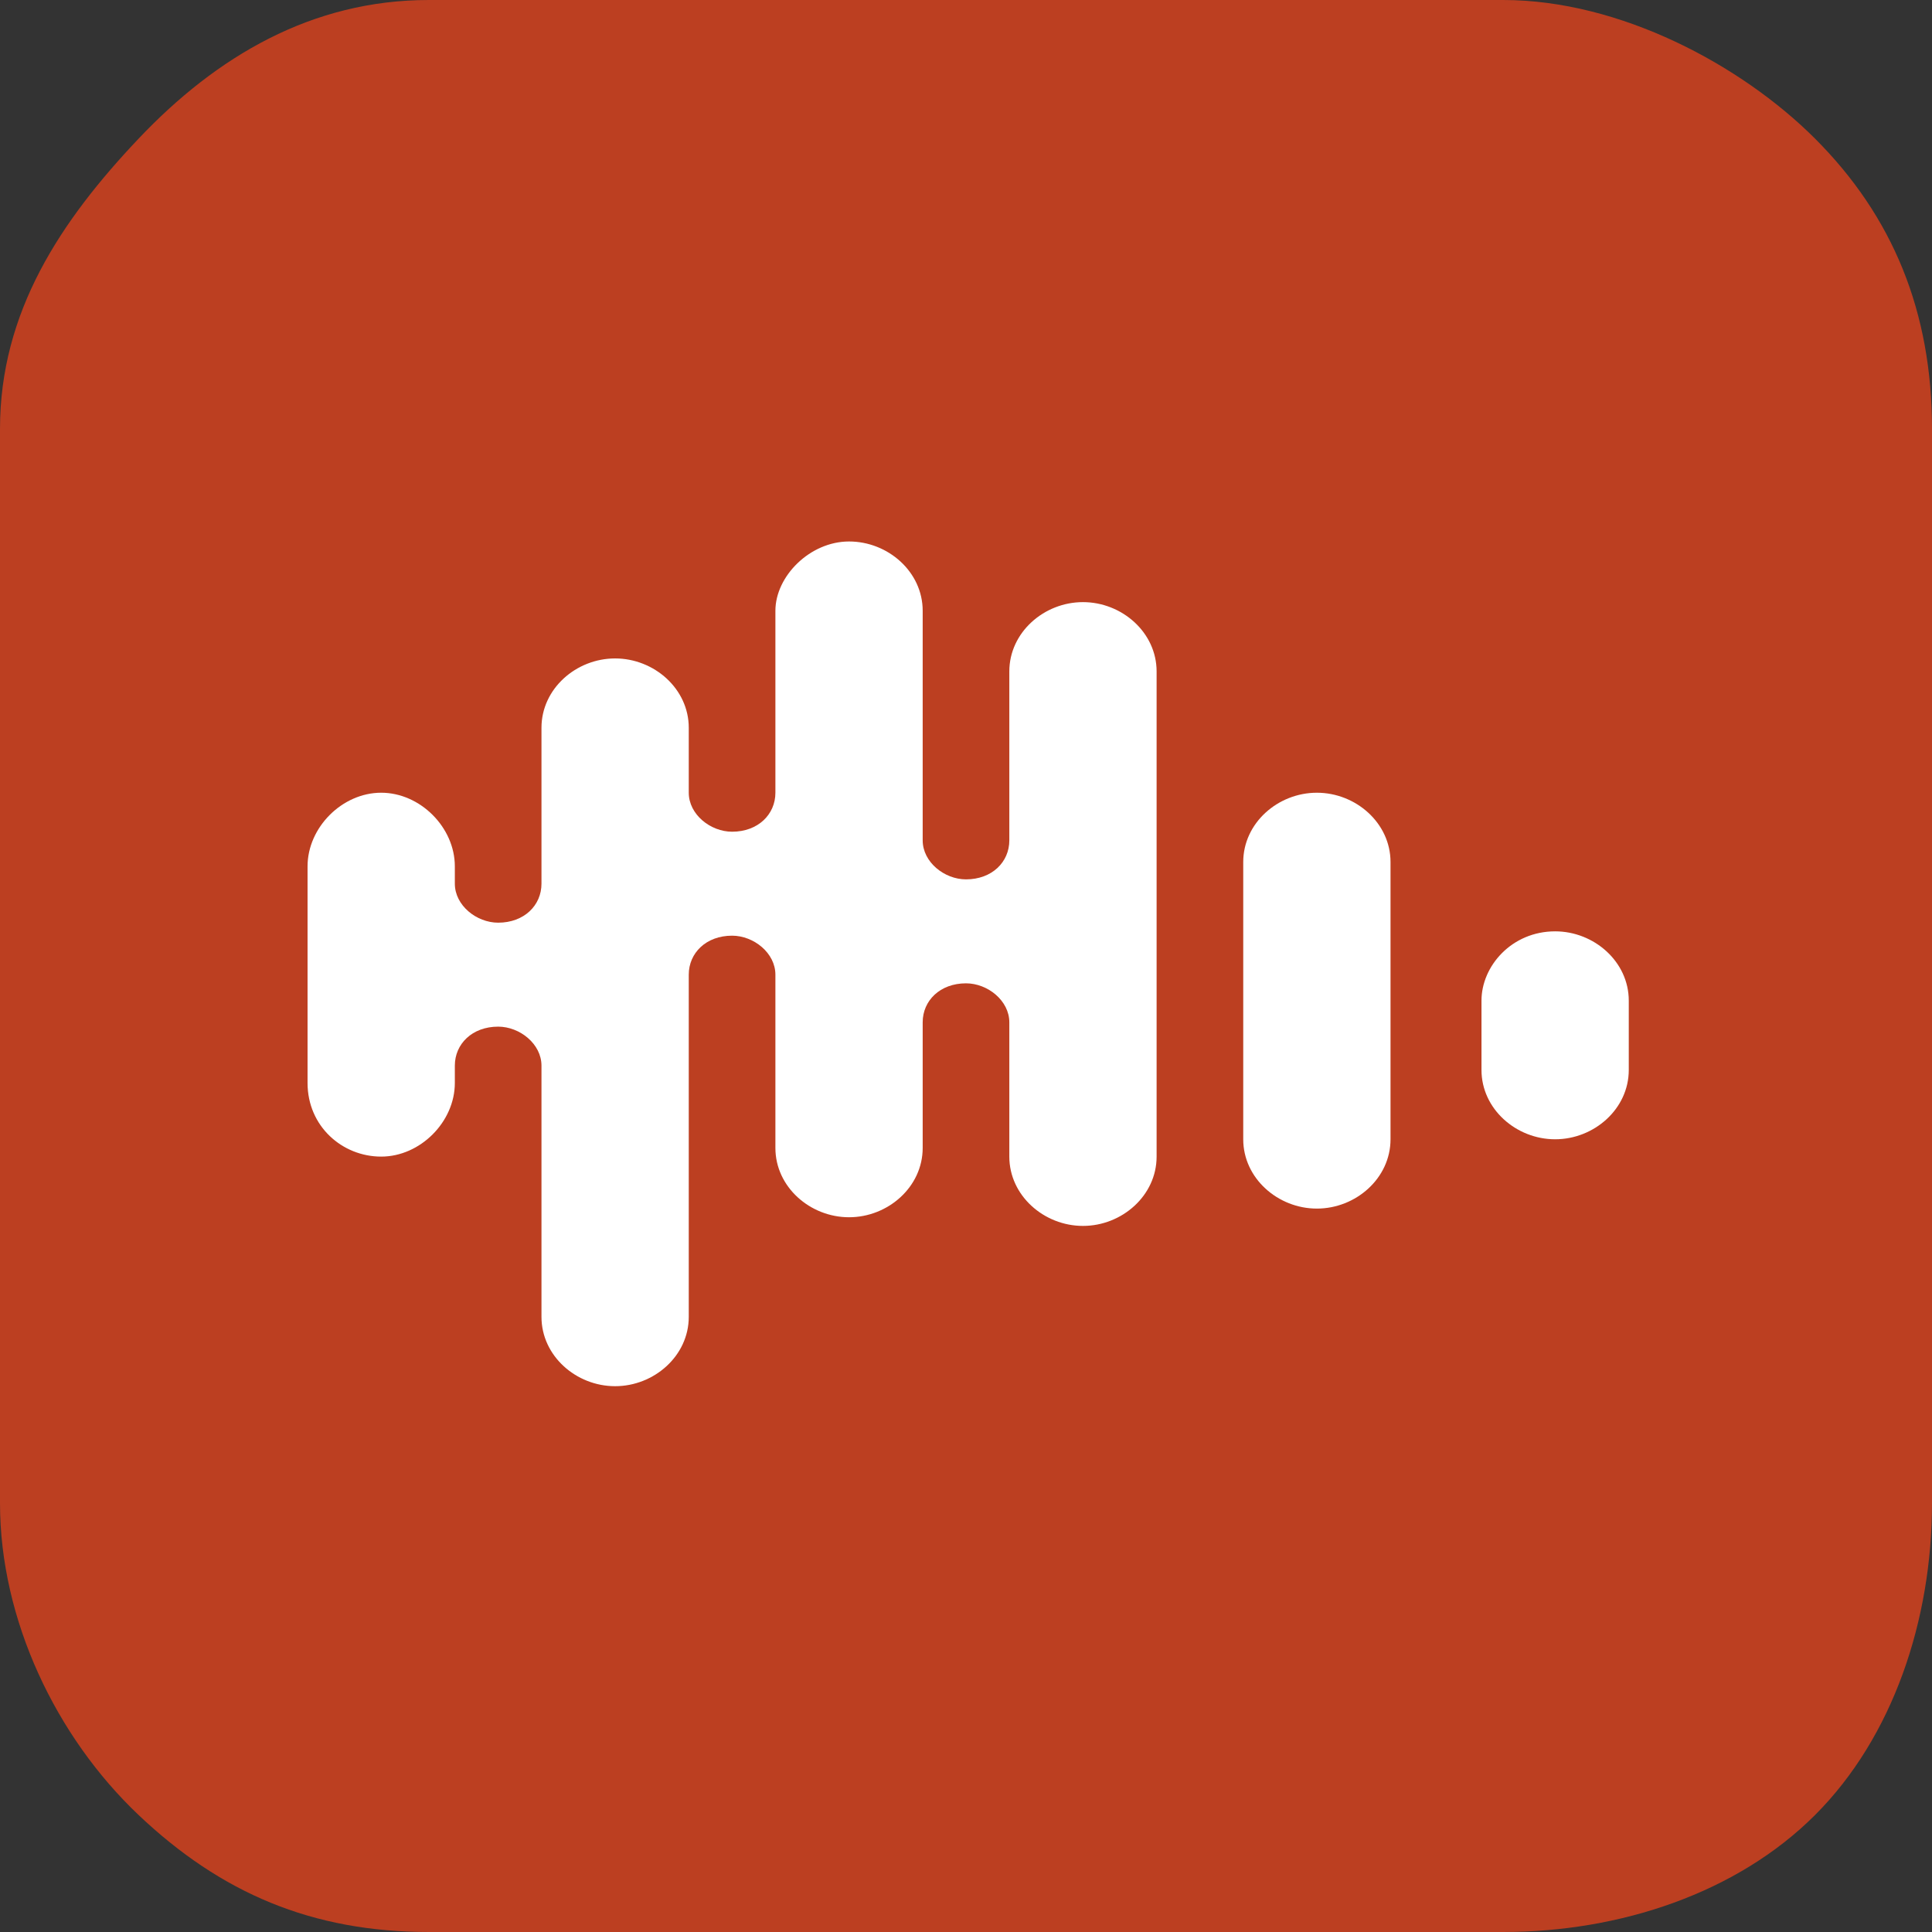
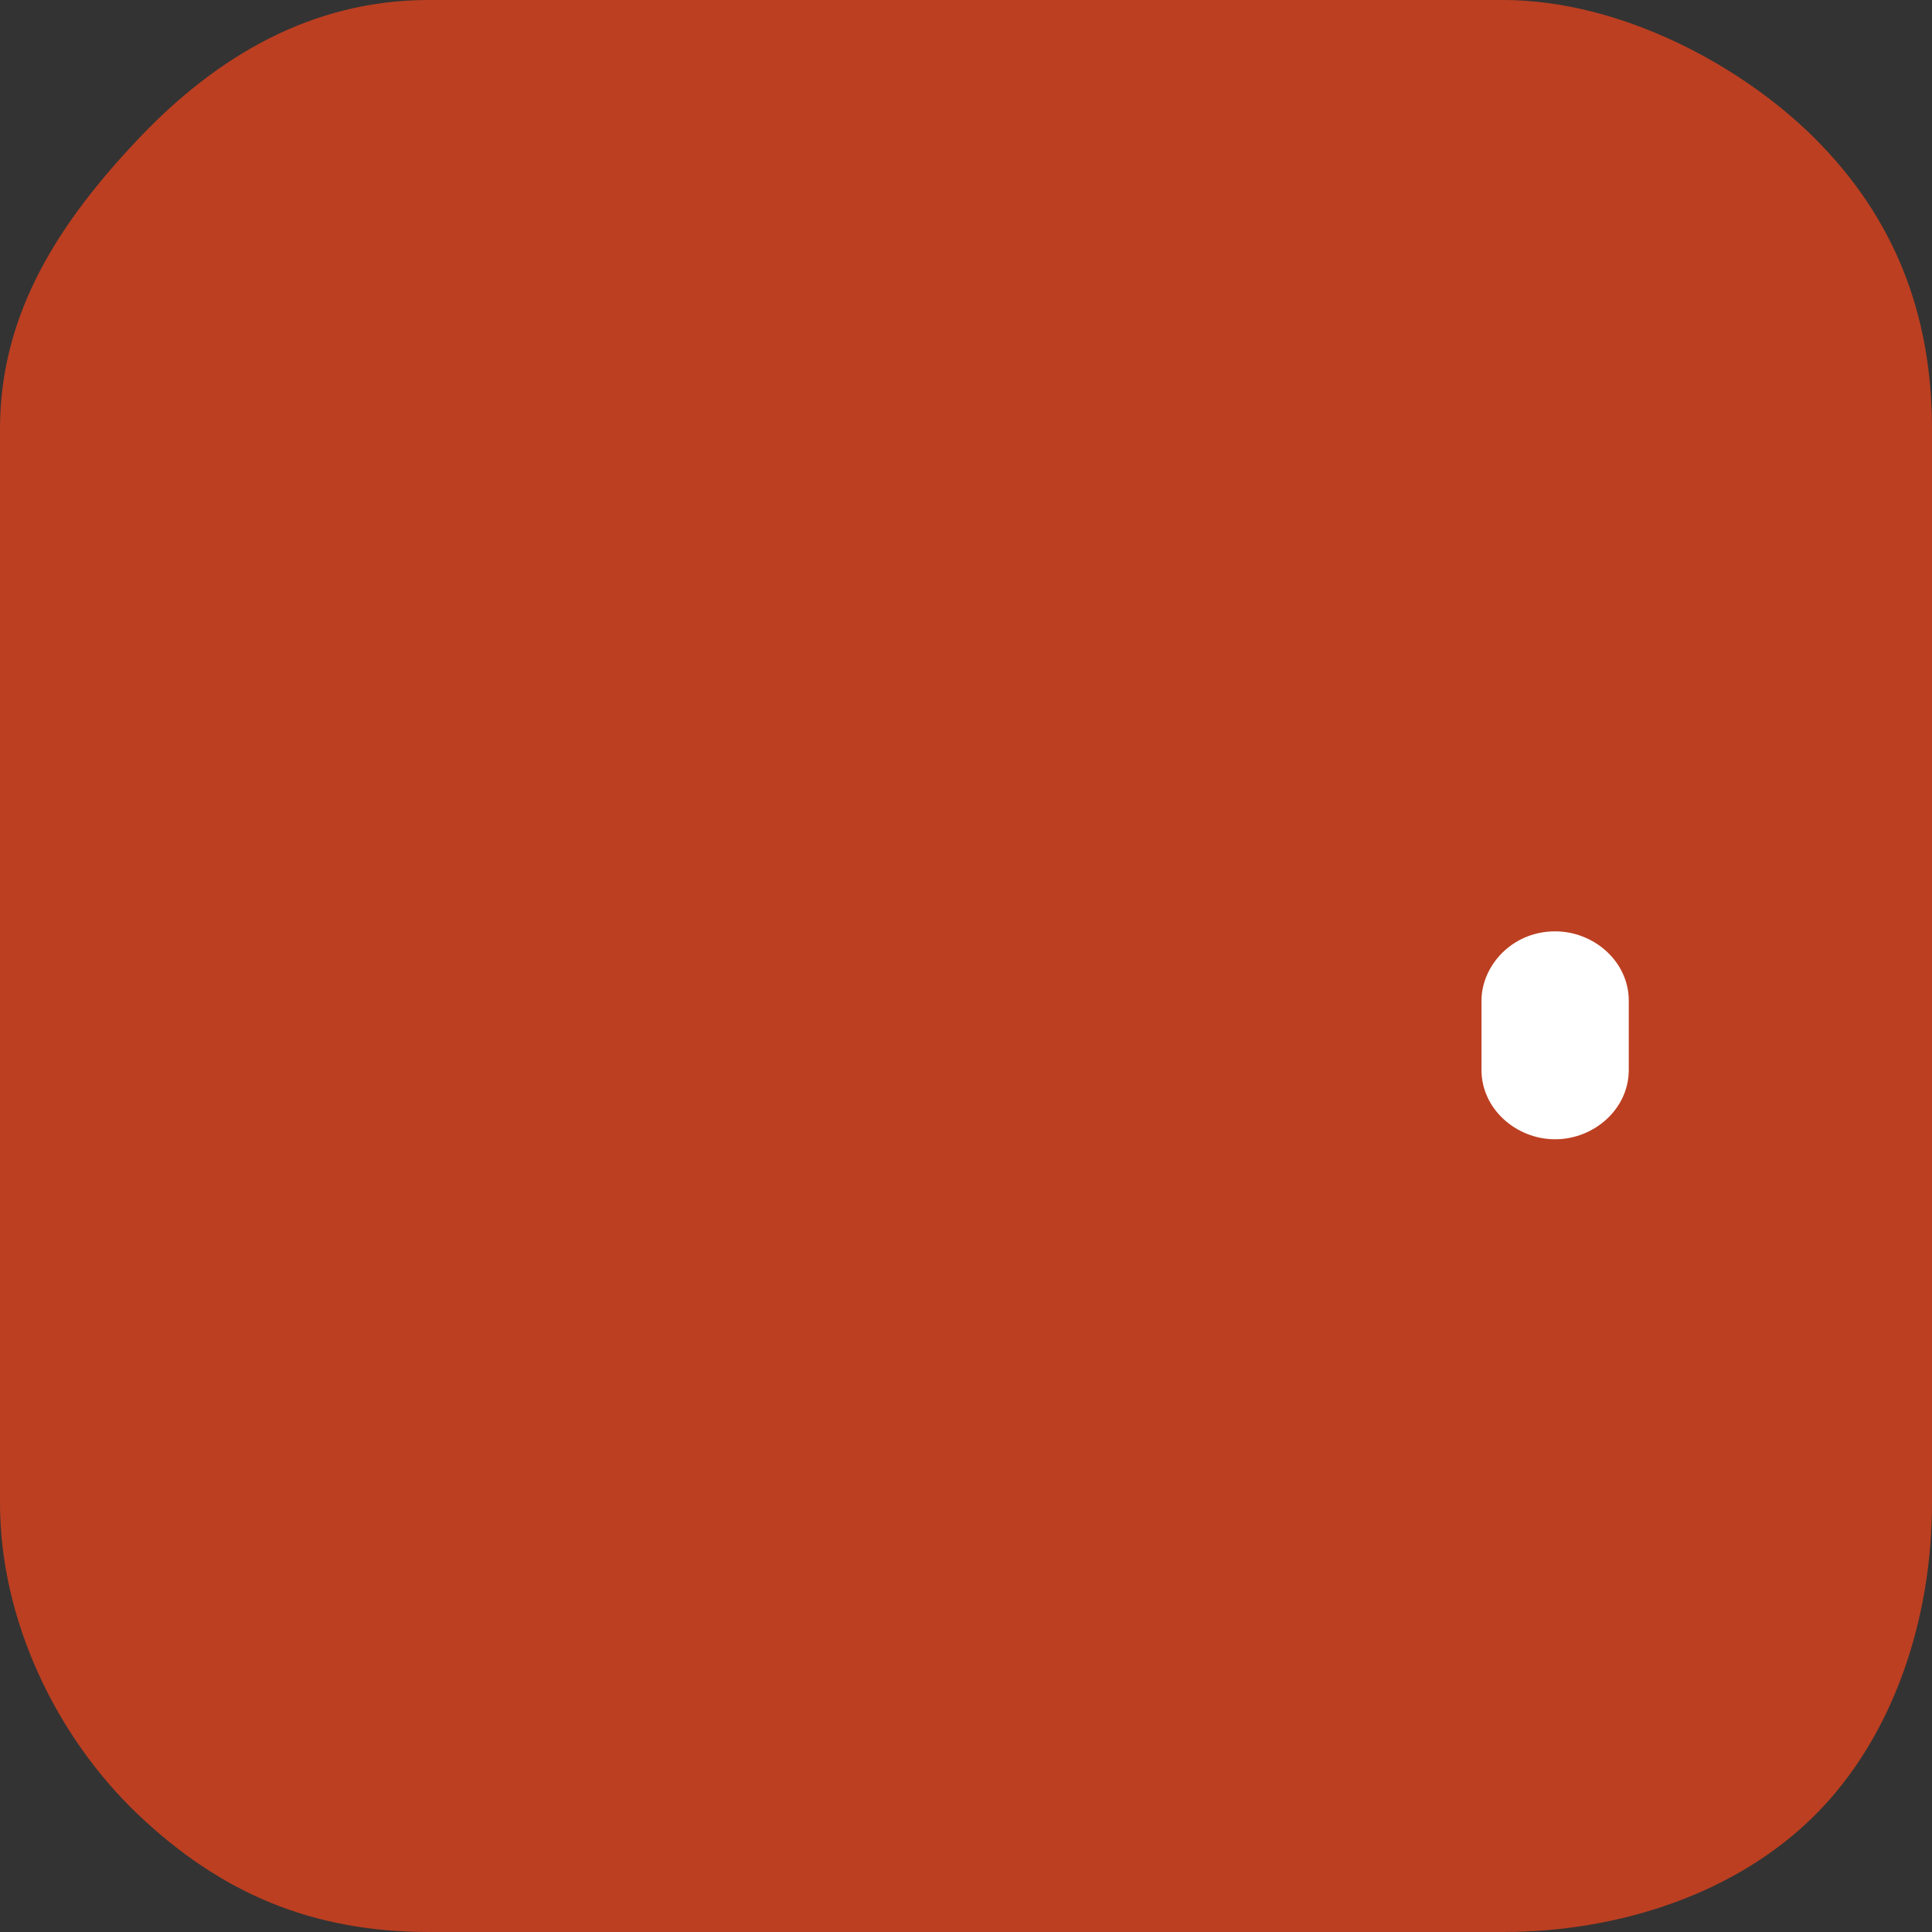
<svg xmlns="http://www.w3.org/2000/svg" version="1.1" id="Слой_1" x="0px" y="0px" viewBox="0 0 44.6 44.6" style="enable-background:new 0 0 44.6 44.6;" xml:space="preserve">
  <rect x="0" y="0" width="44.6" height="44.6" fill="#333333" stroke="none" />
  <style type="text/css"> .st0{fill:#BC3F21;} .st1{fill:#FFFFFF;} </style>
  <path class="st0" d="M41.9,3.2C40.2,1.5,37.4,0,34.7,0H9.9C7.2,0,5,1.3,3.2,3.2S0,7.2,0,9.9v24.8c0,2.7,1.3,5.4,3.2,7.2 s4,2.7,6.7,2.7h24.8c2.7,0,5.4-0.9,7.2-2.7s2.7-4.5,2.7-7.2V9.9C44.6,7.2,43.7,5,41.9,3.2z" />
  <g>
-     <path class="st1" d="M19.6,12.5c0.9,0,1.7,0.7,1.7,1.6v5.3c0,0.5,0.5,0.9,1,0.9c0.6,0,1-0.4,1-0.9v-3.9c0-0.9,0.8-1.6,1.7-1.6 c0.9,0,1.7,0.7,1.7,1.6v11.2c0,0.9-0.8,1.6-1.7,1.6c-0.9,0-1.7-0.7-1.7-1.6v-3.1c0-0.5-0.5-0.9-1-0.9c-0.6,0-1,0.4-1,0.9v2.9 c0,0.9-0.8,1.6-1.7,1.6c-0.9,0-1.7-0.7-1.7-1.6v-4c0-0.5-0.5-0.9-1-0.9c-0.6,0-1,0.4-1,0.9v7.9c0,0.9-0.8,1.6-1.7,1.6 c-0.9,0-1.7-0.7-1.7-1.6v-5.8c0-0.5-0.5-0.9-1-0.9c-0.6,0-1,0.4-1,0.9v0.4c0,0.9-0.8,1.7-1.7,1.7c0,0,0,0,0,0 c-0.9,0-1.7-0.7-1.7-1.7c0,0,0,0,0,0v-5c0-0.9,0.8-1.7,1.7-1.7c0,0,0,0,0,0c0.9,0,1.7,0.8,1.7,1.7c0,0,0,0,0,0v0.4 c0,0.5,0.5,0.9,1,0.9c0.6,0,1-0.4,1-0.9v-3.6c0-0.9,0.8-1.6,1.7-1.6s1.7,0.7,1.7,1.6v1.5c0,0.5,0.5,0.9,1,0.9c0.6,0,1-0.4,1-0.9 v-4.2C17.9,13.3,18.7,12.5,19.6,12.5L19.6,12.5z" />
-     <path class="st1" d="M30.4,18.3c0.9,0,1.7,0.7,1.7,1.6v6.4c0,0.9-0.8,1.6-1.7,1.6c-0.9,0-1.7-0.7-1.7-1.6v-6.4 C28.7,19,29.5,18.3,30.4,18.3z" />
    <path class="st1" d="M35.9,21.5c0.9,0,1.7,0.7,1.7,1.6v1.6c0,0.9-0.8,1.6-1.7,1.6s-1.7-0.7-1.7-1.6v-1.6 C34.2,22.3,34.9,21.5,35.9,21.5L35.9,21.5z" />
  </g>
</svg>